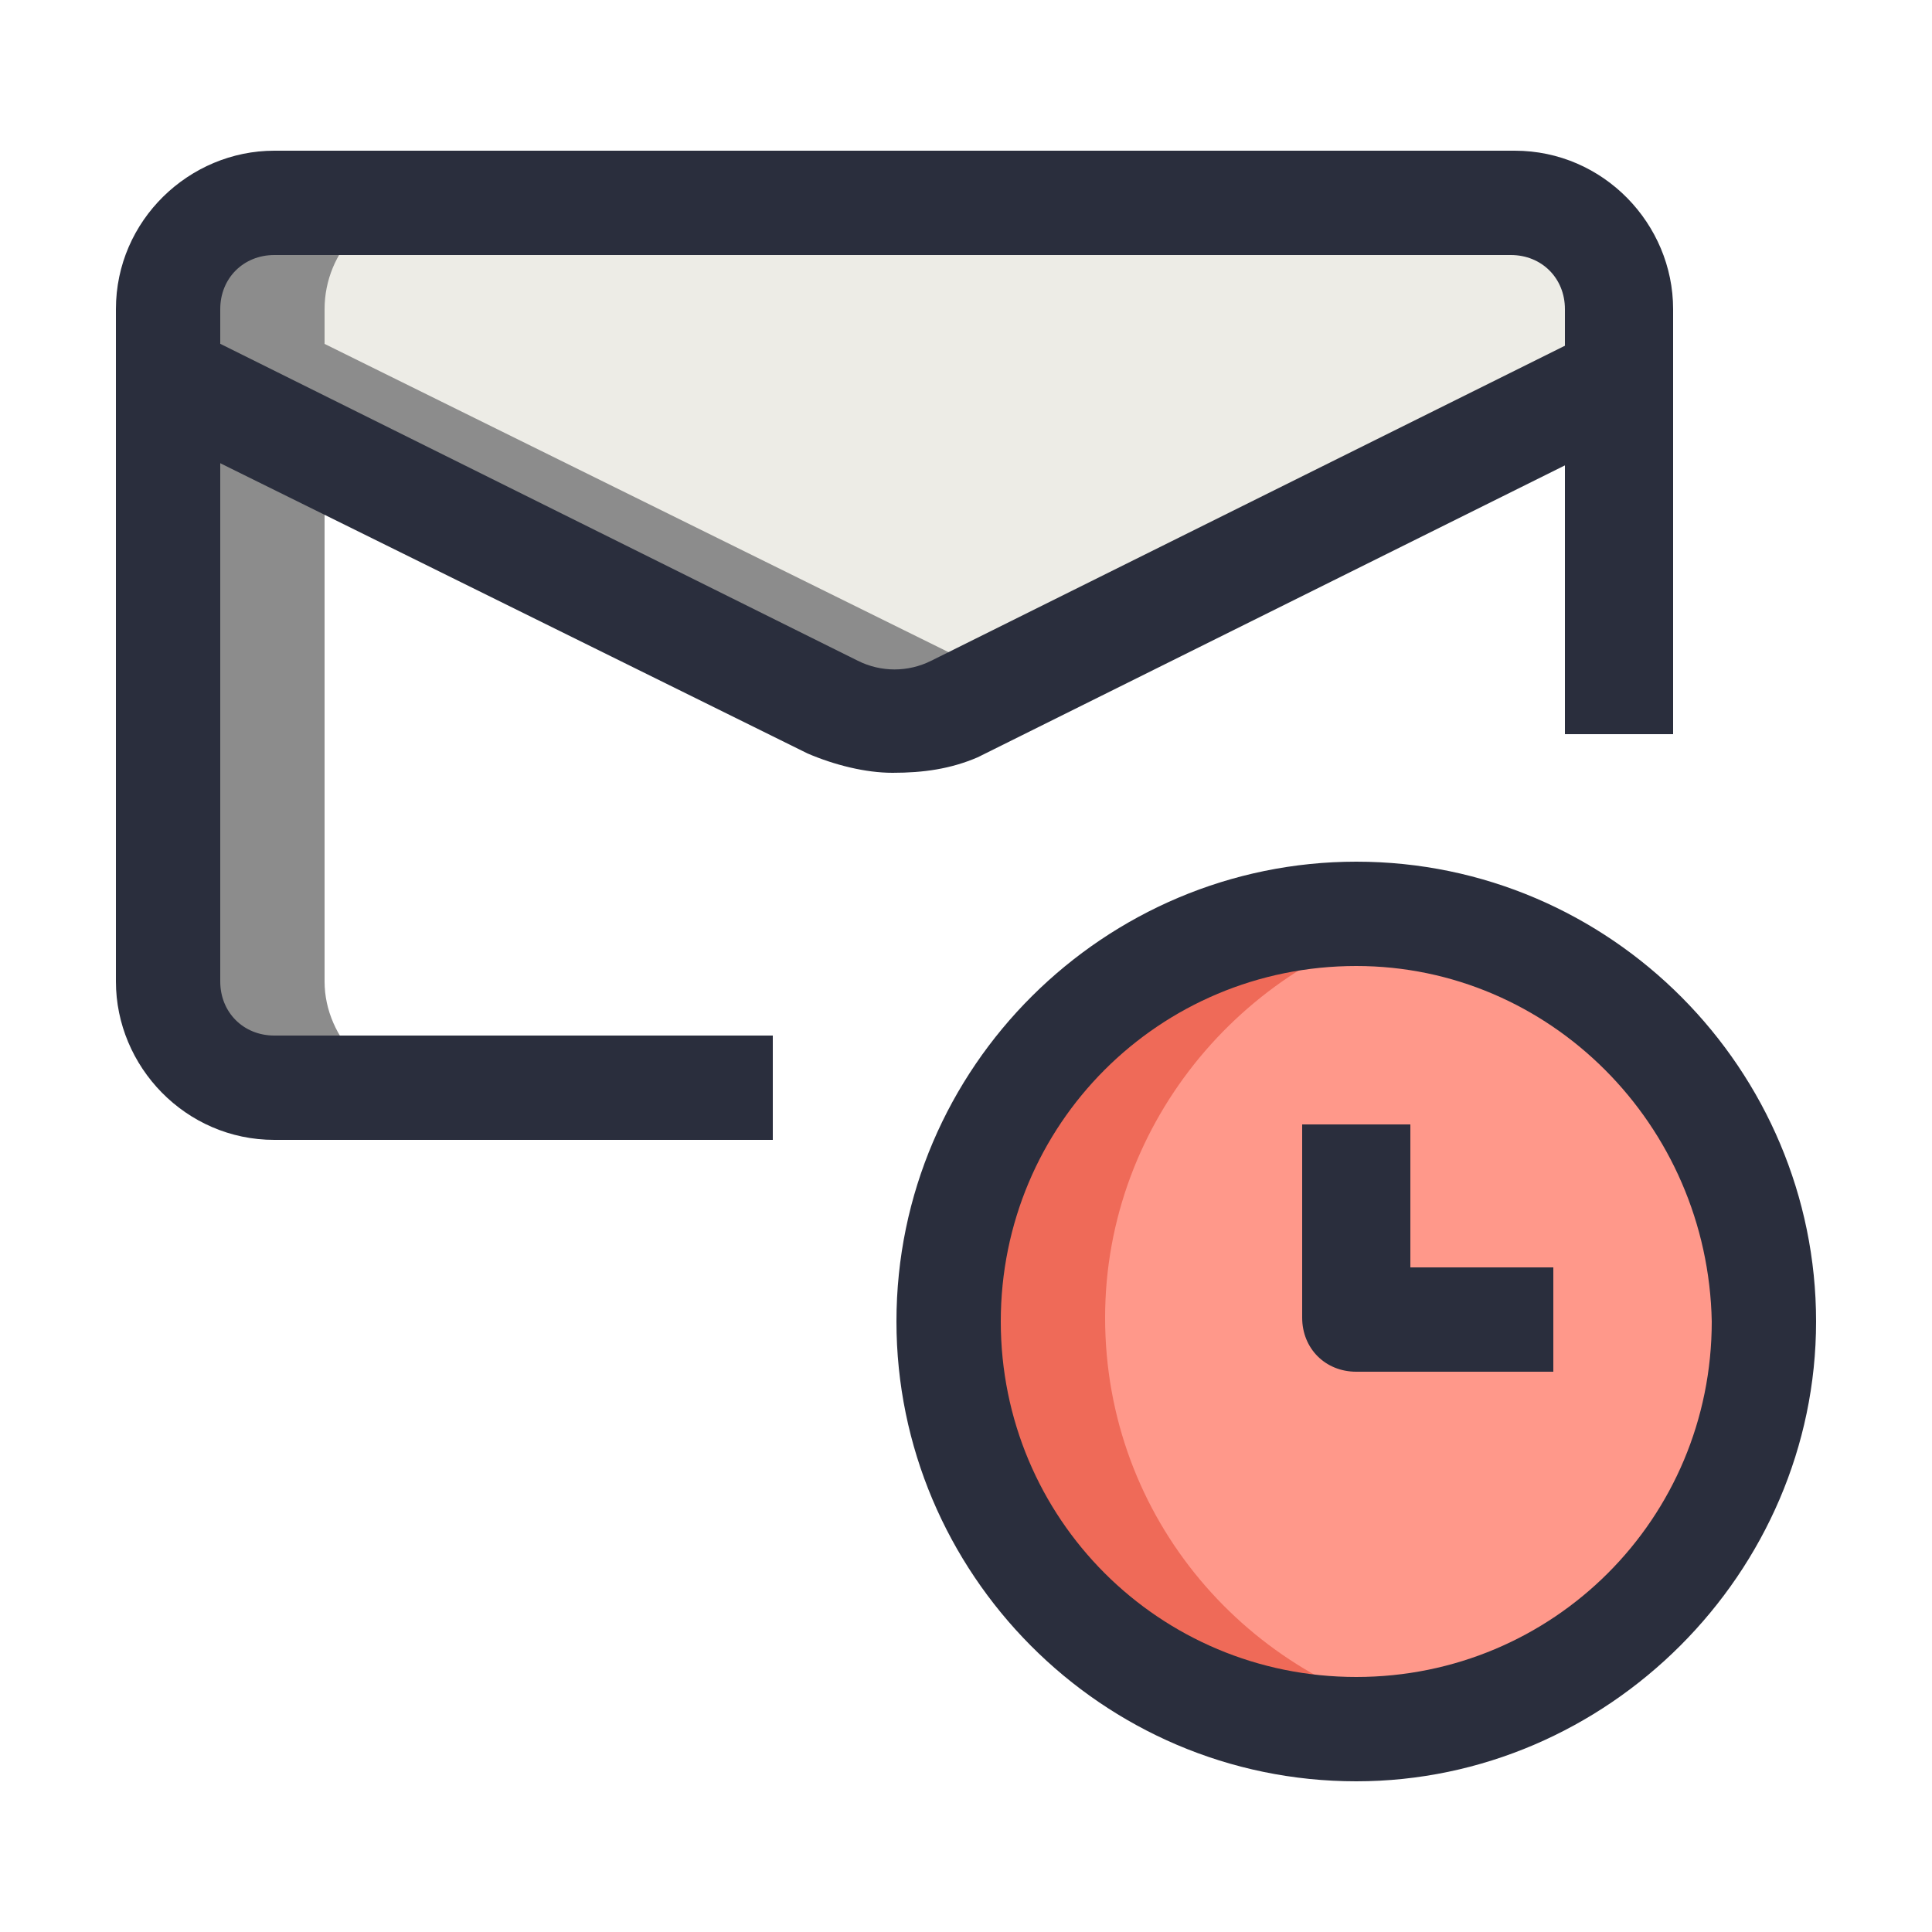
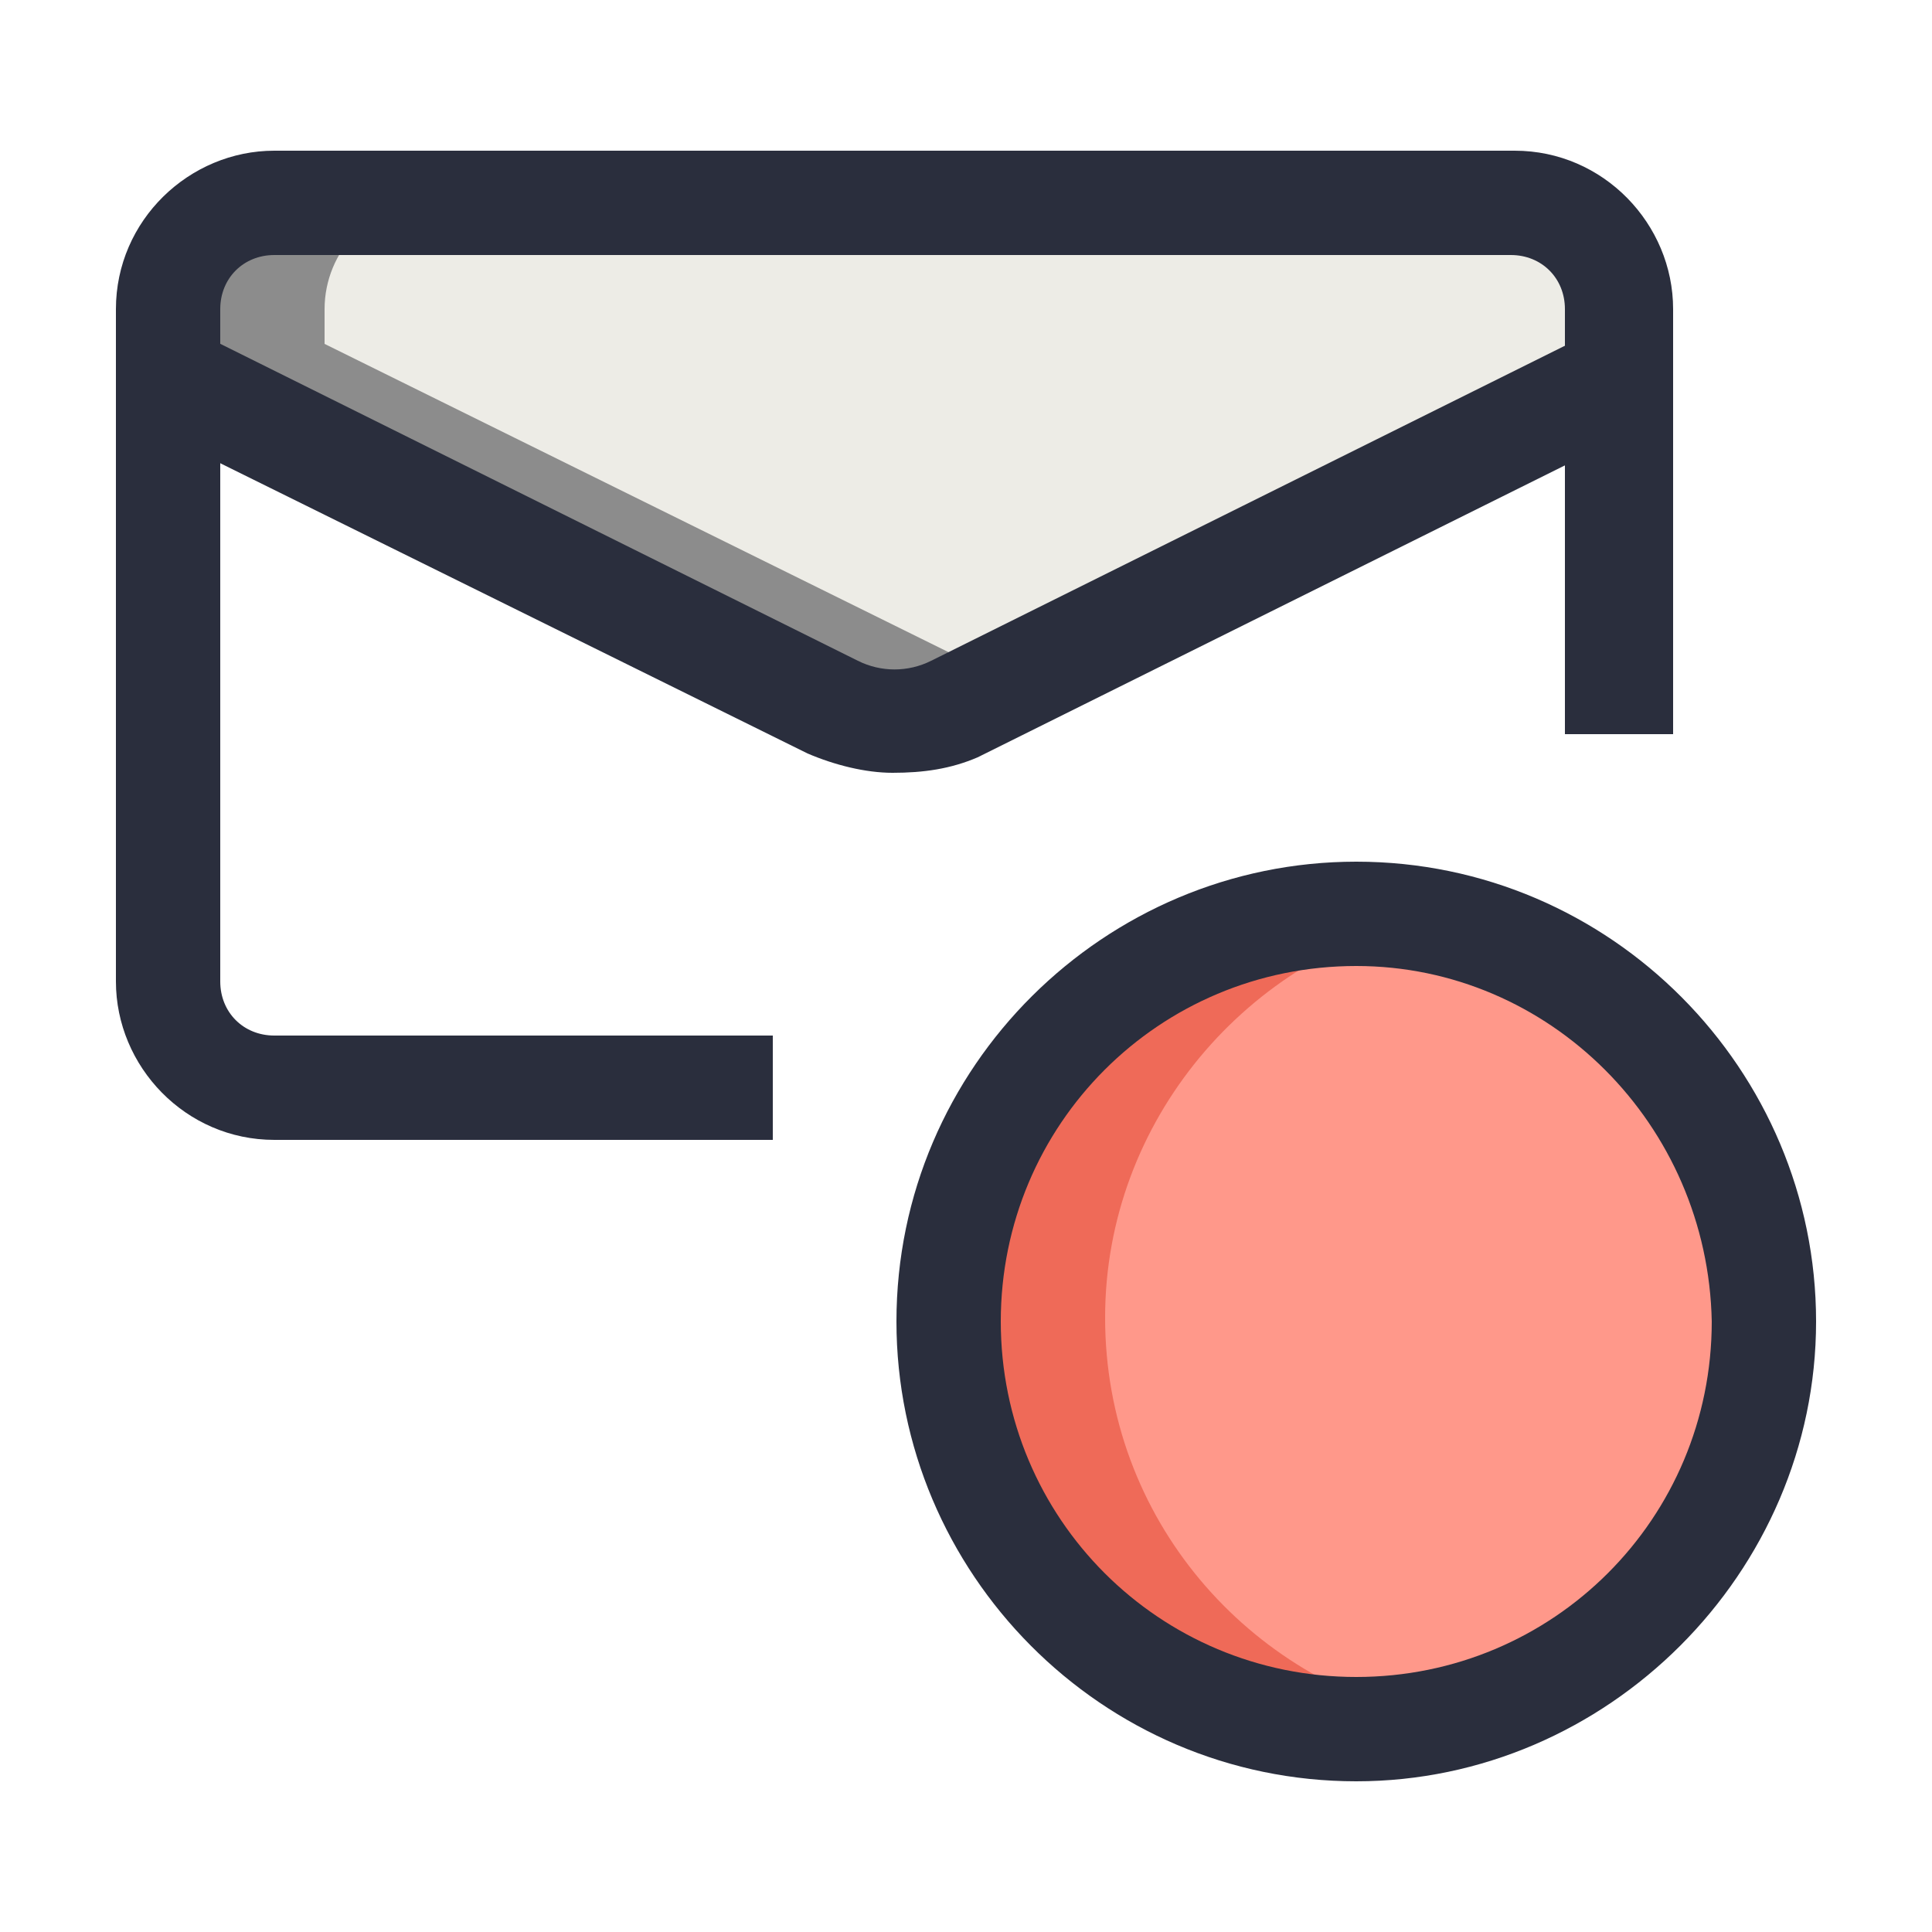
<svg xmlns="http://www.w3.org/2000/svg" version="1.1" id="Layer_1" x="0px" y="0px" viewBox="0 0 50 50" style="enable-background:new 0 0 50 50;" xml:space="preserve">
  <style type="text/css">
	.st0{fill:#EDECE6;}
	.st1{fill:#8C8C8C;}
	.st2{fill:#FF988A;}
	.st3{fill:#EF6A58;}
	.st4{fill:#2A2E3D;}
</style>
  <path class="st0" d="M42,8v1.8l-17.3,8.6c-1,0.5-2.1,0.5-3.1,0L4.3,9.8V8c0-1.5,1.2-2.8,2.8-2.8h32.1C40.7,5.2,42,6.4,42,8z" />
-   <path class="st1" d="M8.4,25.4V11.8l-4.1-2v15.7c0,1.5,1.2,2.8,2.8,2.8h4.1C9.7,28.2,8.4,26.9,8.4,25.4z" />
  <path class="st1" d="M8.4,8.9V8c0-1.5,1.2-2.8,2.8-2.8H7.1C5.5,5.2,4.3,6.4,4.3,8v1.8l17.3,8.6c1,0.5,2.1,0.5,3.1,0l0.5-1.2L8.4,8.9  z" />
  <path class="st2" d="M35.1,44.7c5.8,0,10.6-4.7,10.6-10.6s-4.7-10.6-10.6-10.6c-5.8,0-10.6,4.7-10.6,10.6S29.2,44.7,35.1,44.7z" />
  <path class="st3" d="M28.6,34.1c0-5.1,3.7-9.4,8.5-10.4c-0.7-0.1-1.4-0.2-2.1-0.2c-5.8,0-10.6,4.7-10.6,10.6  c0,5.8,4.7,10.6,10.6,10.6c0.7,0,1.4-0.1,2.1-0.2C32.3,43.5,28.6,39.3,28.6,34.1z" />
-   <path class="st4" d="M40.1,35.5h-5c-0.8,0-1.4-0.6-1.4-1.4v-5h2.8v3.7h3.7V35.5z" />
  <path class="st4" d="M35.1,46.1c-6.6,0-11.9-5.4-11.9-11.9c0-6.6,5.4-11.9,11.9-11.9c6.6,0,11.9,5.4,11.9,11.9  C47,40.7,41.6,46.1,35.1,46.1z M35.1,25c-5.1,0-9.2,4.1-9.2,9.2c0,5.1,4.1,9.2,9.2,9.2c5.1,0,9.2-4.1,9.2-9.2  C44.2,29.1,40.1,25,35.1,25z" />
  <path class="st4" d="M19.9,29.5H7.1c-2.3,0-4.1-1.9-4.1-4.1V8c0-2.3,1.9-4.1,4.1-4.1h32.1c2.3,0,4.1,1.9,4.1,4.1v11h-2.8V8  c0-0.8-0.6-1.4-1.4-1.4H7.1C6.3,6.6,5.7,7.2,5.7,8v17.4c0,0.8,0.6,1.4,1.4,1.4h12.9V29.5z" />
  <path class="st4" d="M23.1,20c-0.7,0-1.5-0.2-2.2-0.5L3.7,11l1.2-2.5l17.3,8.6c0.6,0.3,1.3,0.3,1.9,0l17.3-8.6l1.2,2.5l-17.3,8.6  C24.6,19.9,23.9,20,23.1,20z" />
</svg>